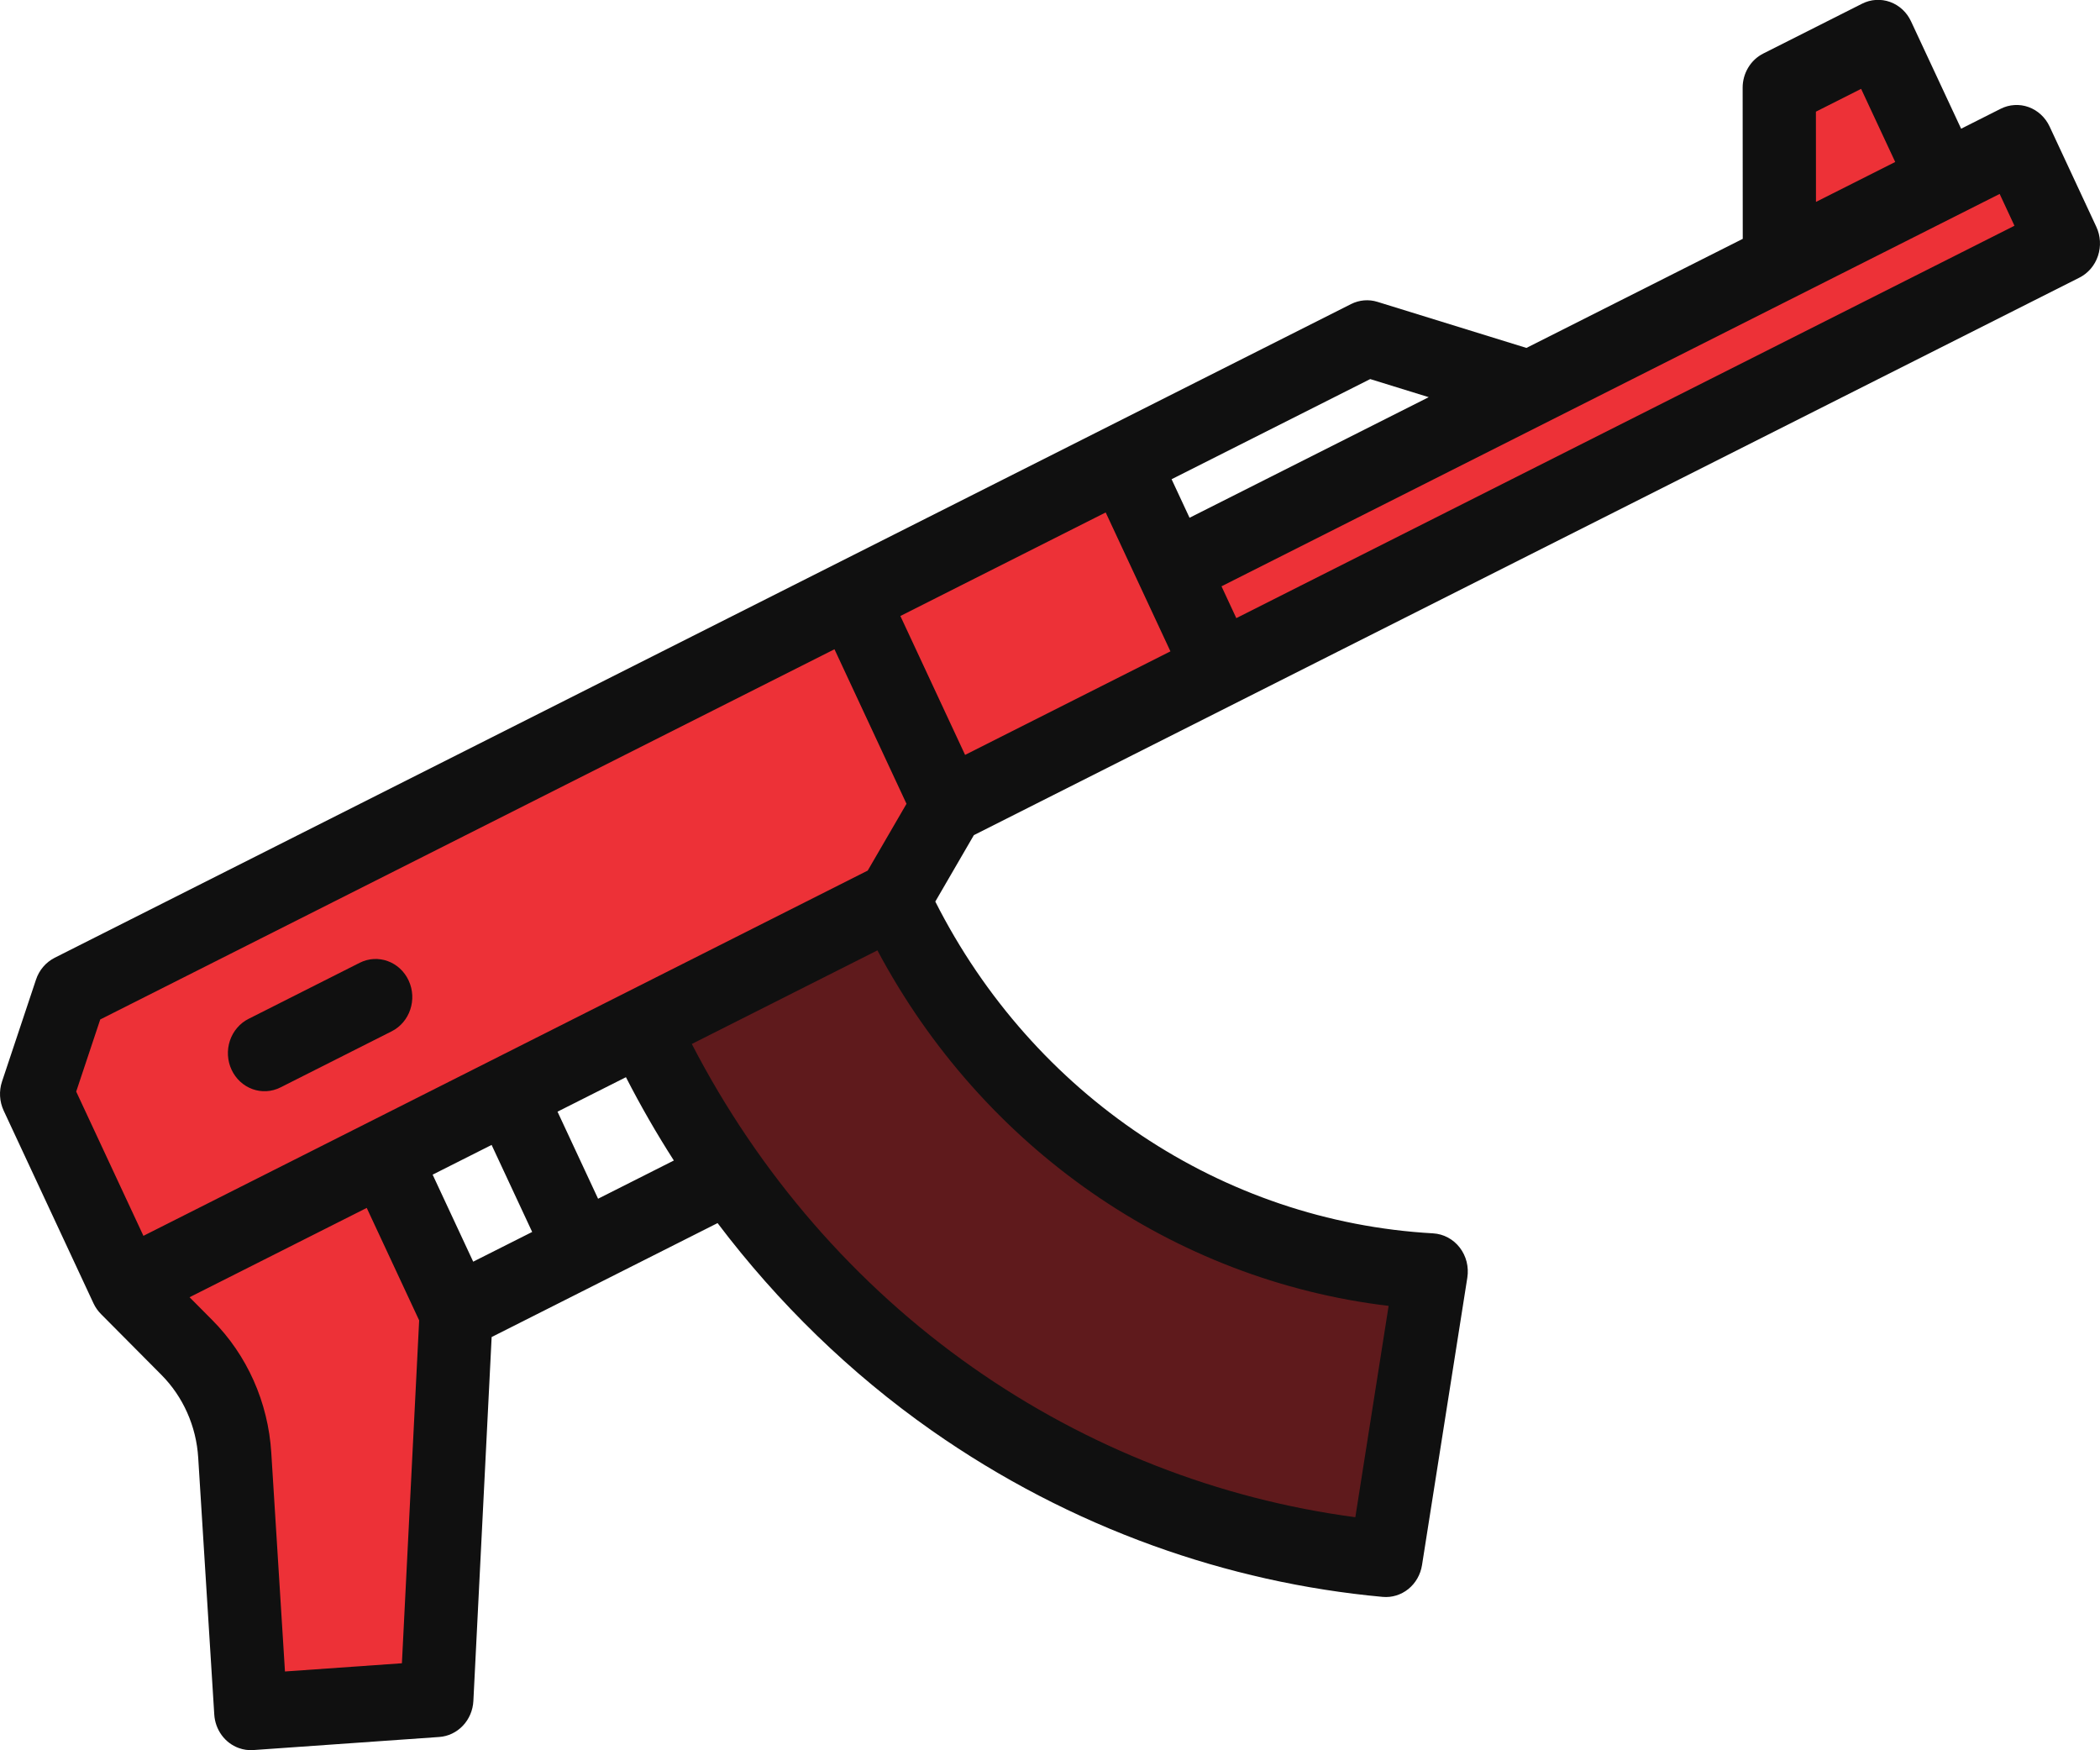
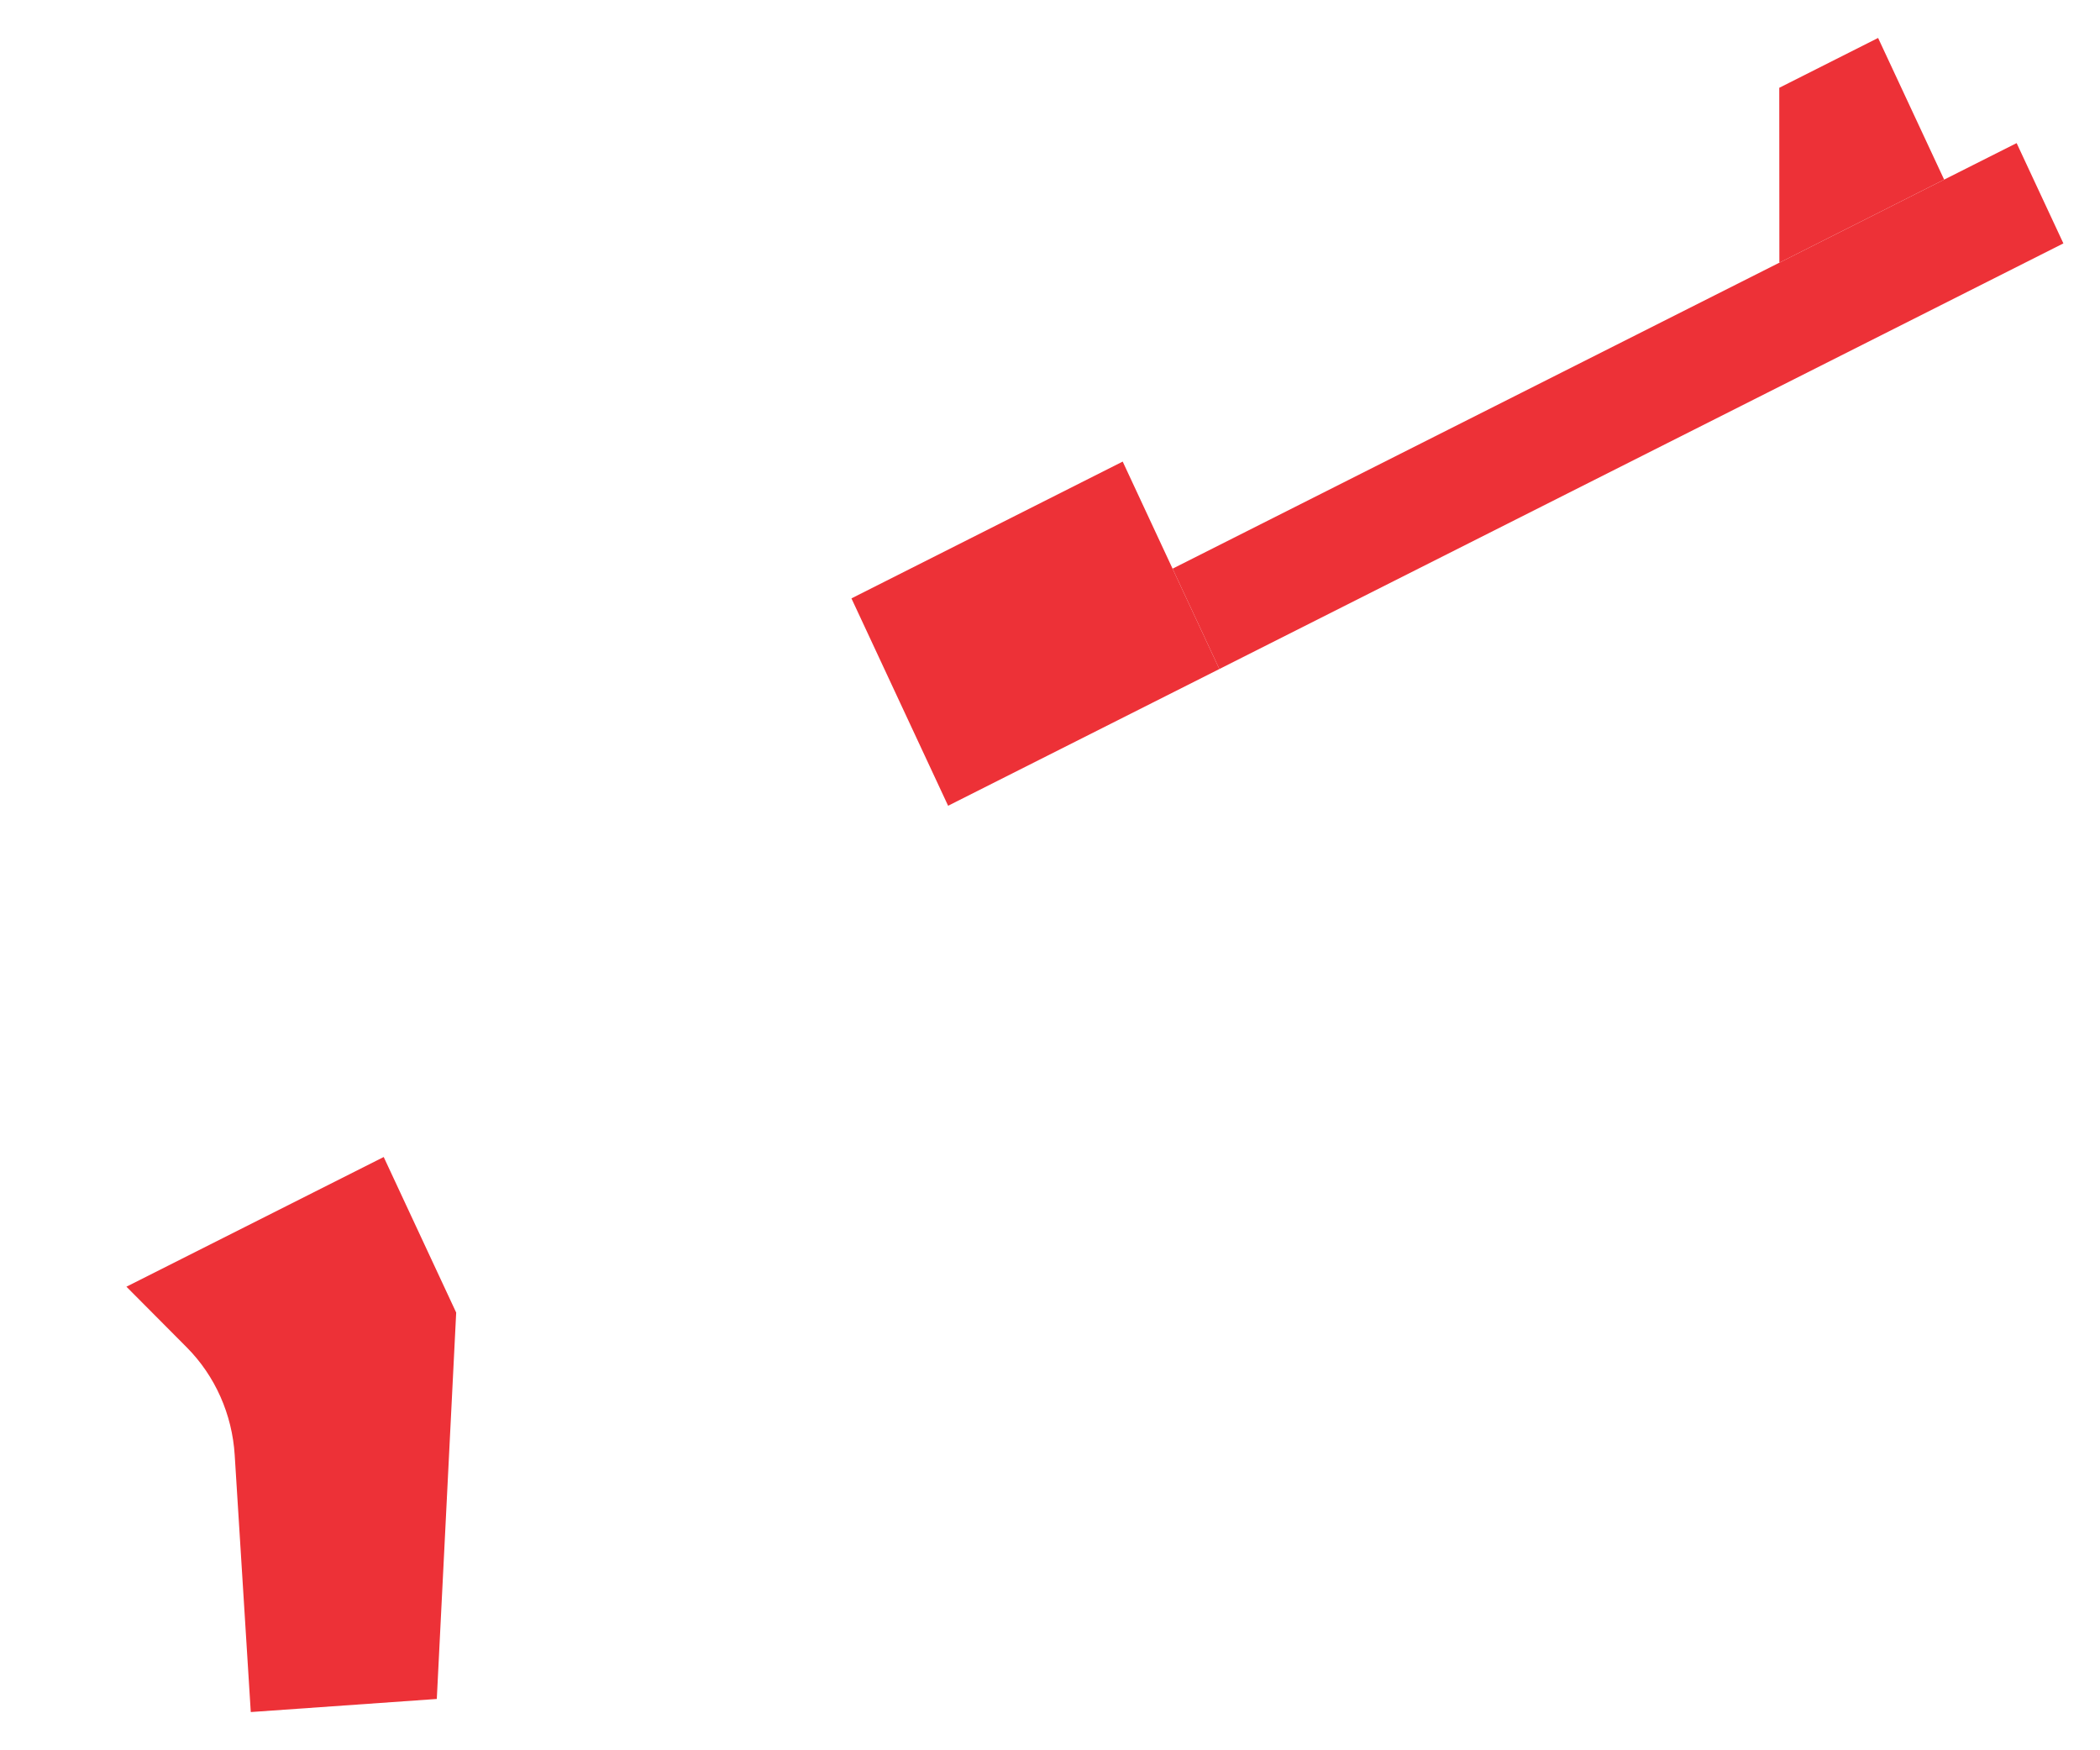
<svg xmlns="http://www.w3.org/2000/svg" width="60" height="50" viewBox="0 0 60 50" fill="none">
  <path d="M55.547 5.131L50.839 7.504L50.836 2.508L53.66 1.084L55.547 5.131Z" fill="#ED3137" />
  <path d="M58.954 6.953L34.839 19.112L33.502 16.245L50.839 7.504L55.547 5.131L57.618 4.088L58.954 6.953Z" fill="#ED3137" />
  <path d="M13.034 37.496L12.48 48.534L7.165 48.908L6.706 41.57C6.634 40.402 6.146 39.305 5.337 38.491L3.612 36.757L10.963 33.052L13.034 37.496ZM34.839 19.112L27.089 23.018L24.327 17.094L32.077 13.186L33.502 16.245L34.839 19.112Z" fill="#ED3137" />
-   <path d="M40.891 36.32L39.596 44.534C30.743 43.722 22.5 38.234 18.348 29.328L25.528 25.709C28.511 32.108 34.513 35.963 40.891 36.32Z" fill="#5F1A1C" />
-   <path d="M27.089 23.018L25.528 25.709L18.348 29.328L10.963 33.052L3.612 36.757L1.046 31.252L2.017 28.341L24.327 17.094L27.089 23.018Z" fill="#ED3137" />
-   <path d="M59.41 7.932C59.534 7.87 59.644 7.783 59.736 7.676C59.827 7.57 59.897 7.445 59.942 7.31C59.987 7.175 60.006 7.032 59.998 6.89C59.99 6.747 59.955 6.607 59.895 6.479L58.559 3.612C58.499 3.484 58.415 3.369 58.312 3.274C58.21 3.179 58.09 3.106 57.96 3.059C57.831 3.012 57.693 2.992 57.556 3.001C57.419 3.009 57.285 3.045 57.161 3.108L56.032 3.677L54.601 0.61C54.541 0.481 54.458 0.366 54.355 0.271C54.252 0.176 54.133 0.103 54.003 0.056C53.873 0.009 53.736 -0.01 53.599 -0.002C53.461 0.006 53.327 0.043 53.204 0.105L50.38 1.529C50.203 1.618 50.053 1.757 49.949 1.931C49.845 2.104 49.789 2.304 49.79 2.509L49.793 6.823L43.612 9.939L39.356 8.623C39.106 8.545 38.837 8.568 38.602 8.686L1.561 27.361C1.438 27.424 1.327 27.511 1.236 27.617C1.144 27.724 1.074 27.849 1.029 27.984L0.058 30.895C-0.033 31.168 -0.016 31.467 0.105 31.727L2.671 37.232C2.725 37.347 2.798 37.451 2.886 37.539L4.61 39.274C5.232 39.899 5.608 40.743 5.663 41.64L6.122 48.979C6.135 49.192 6.209 49.397 6.333 49.567C6.458 49.738 6.628 49.866 6.823 49.936C6.955 49.984 7.096 50.004 7.236 49.994L12.551 49.62C12.806 49.602 13.046 49.487 13.226 49.297C13.405 49.108 13.512 48.856 13.525 48.591L14.047 38.195L20.502 34.94C22.232 37.227 24.294 39.233 26.624 40.868C28.587 42.244 30.714 43.349 32.951 44.156C35.064 44.918 37.267 45.413 39.505 45.618C39.767 45.642 40.029 45.562 40.238 45.394C40.447 45.225 40.586 44.981 40.629 44.71L41.924 36.496C41.947 36.345 41.94 36.191 41.903 36.043C41.865 35.895 41.798 35.757 41.706 35.638C41.614 35.519 41.499 35.422 41.368 35.352C41.238 35.282 41.094 35.242 40.947 35.233C34.918 34.896 29.518 31.282 26.723 25.755L27.825 23.857L59.41 7.932ZM57.133 5.54L57.556 6.449L35.323 17.658L34.9 16.749L57.133 5.54ZM51.883 3.19L53.175 2.538L54.149 4.627L51.885 5.768L51.883 3.19ZM39.149 10.829L40.821 11.346L33.987 14.791L33.474 13.69L39.149 10.829ZM31.591 14.639L33.441 18.607L27.574 21.565L25.725 17.597L31.591 14.639ZM2.177 31.183L2.864 29.123L23.842 18.547L25.9 22.962L24.792 24.87L4.098 35.304L2.177 31.183ZM13.52 36.042L12.361 33.556L14.046 32.707L15.205 35.193L13.52 36.042ZM8.142 47.749L7.751 41.499C7.662 40.062 7.061 38.71 6.064 37.71L5.416 37.058L10.478 34.506L11.976 37.719L11.483 47.514L8.142 47.749ZM17.088 34.244L15.929 31.757L17.884 30.772C18.302 31.588 18.759 32.382 19.253 33.152L17.088 34.244ZM39.675 37.305L38.724 43.342C34.821 42.825 31.06 41.356 27.794 39.064C24.442 36.712 21.683 33.532 19.766 29.823L25.069 27.149C28.071 32.786 33.519 36.571 39.675 37.305Z" fill="#101010" />
-   <path d="M7.215 31.113C7.467 31.204 7.754 31.195 8.014 31.064L11.19 29.462C11.71 29.2 11.927 28.549 11.675 28.009C11.423 27.468 10.797 27.242 10.277 27.504L7.101 29.106C6.978 29.168 6.867 29.255 6.776 29.362C6.684 29.469 6.614 29.593 6.569 29.728C6.524 29.863 6.505 30.006 6.513 30.148C6.521 30.291 6.556 30.431 6.616 30.559C6.676 30.688 6.76 30.803 6.862 30.898C6.965 30.993 7.085 31.066 7.215 31.113Z" fill="#101010" />
</svg>